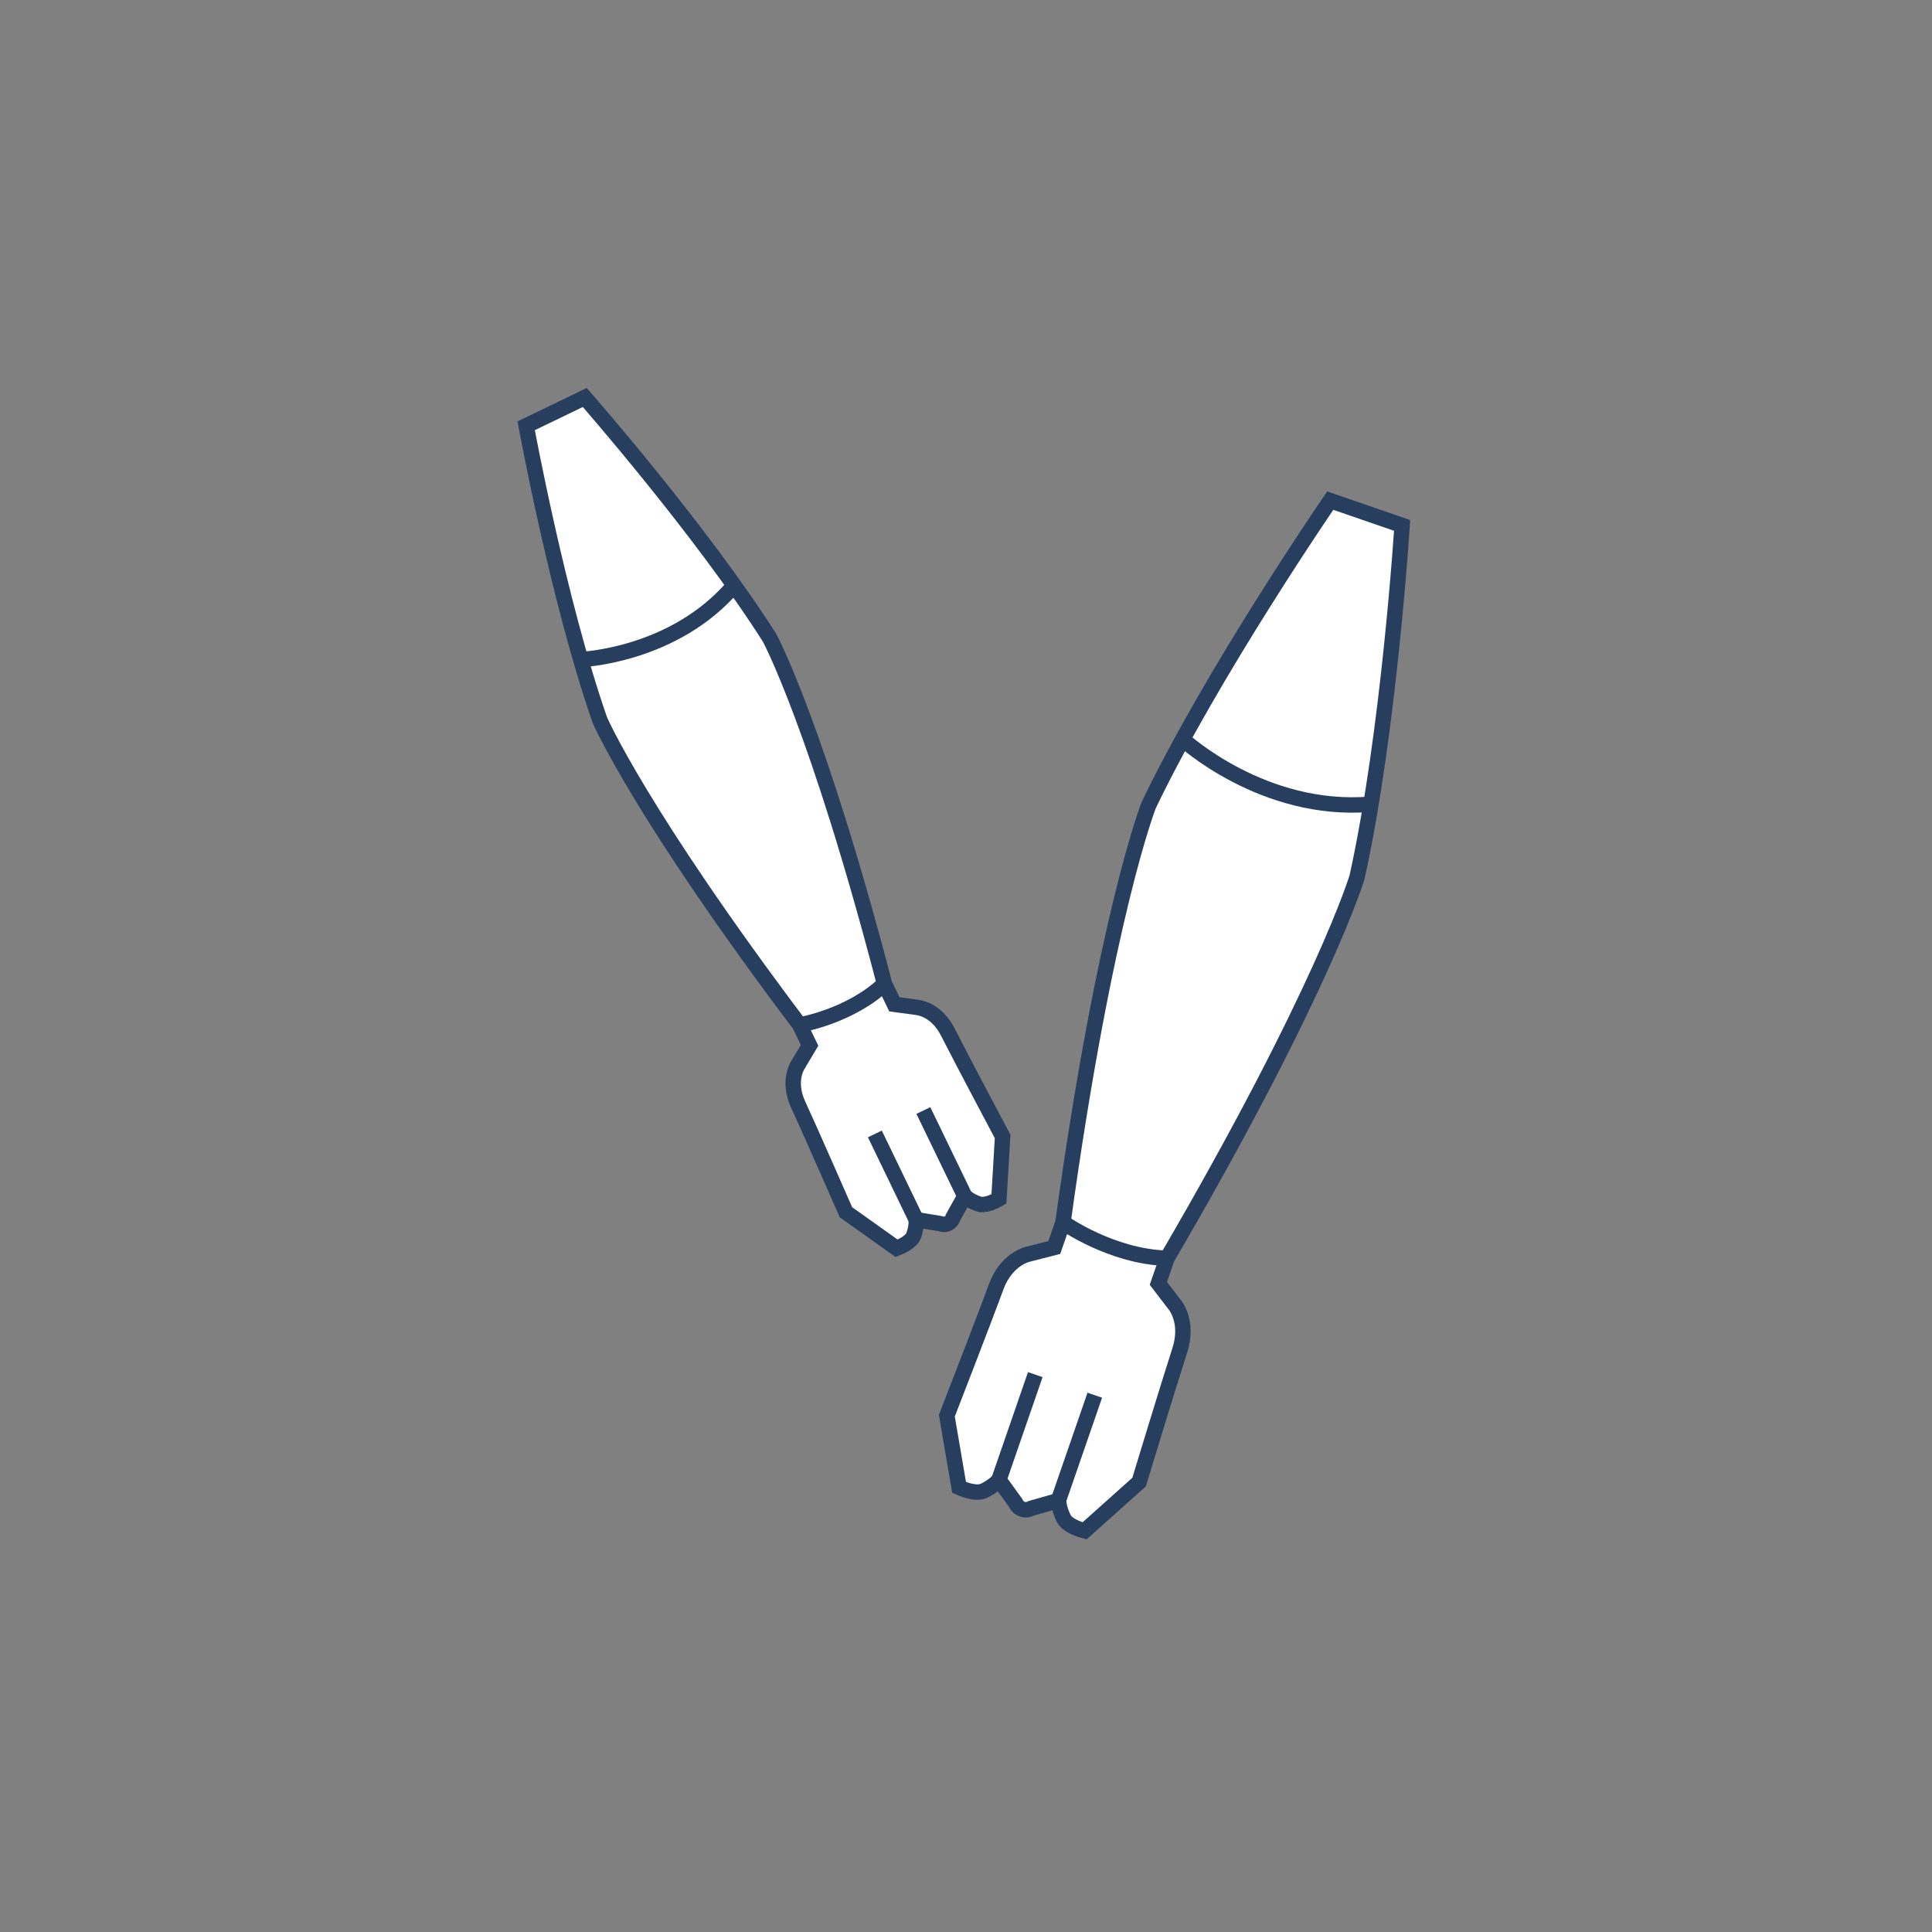
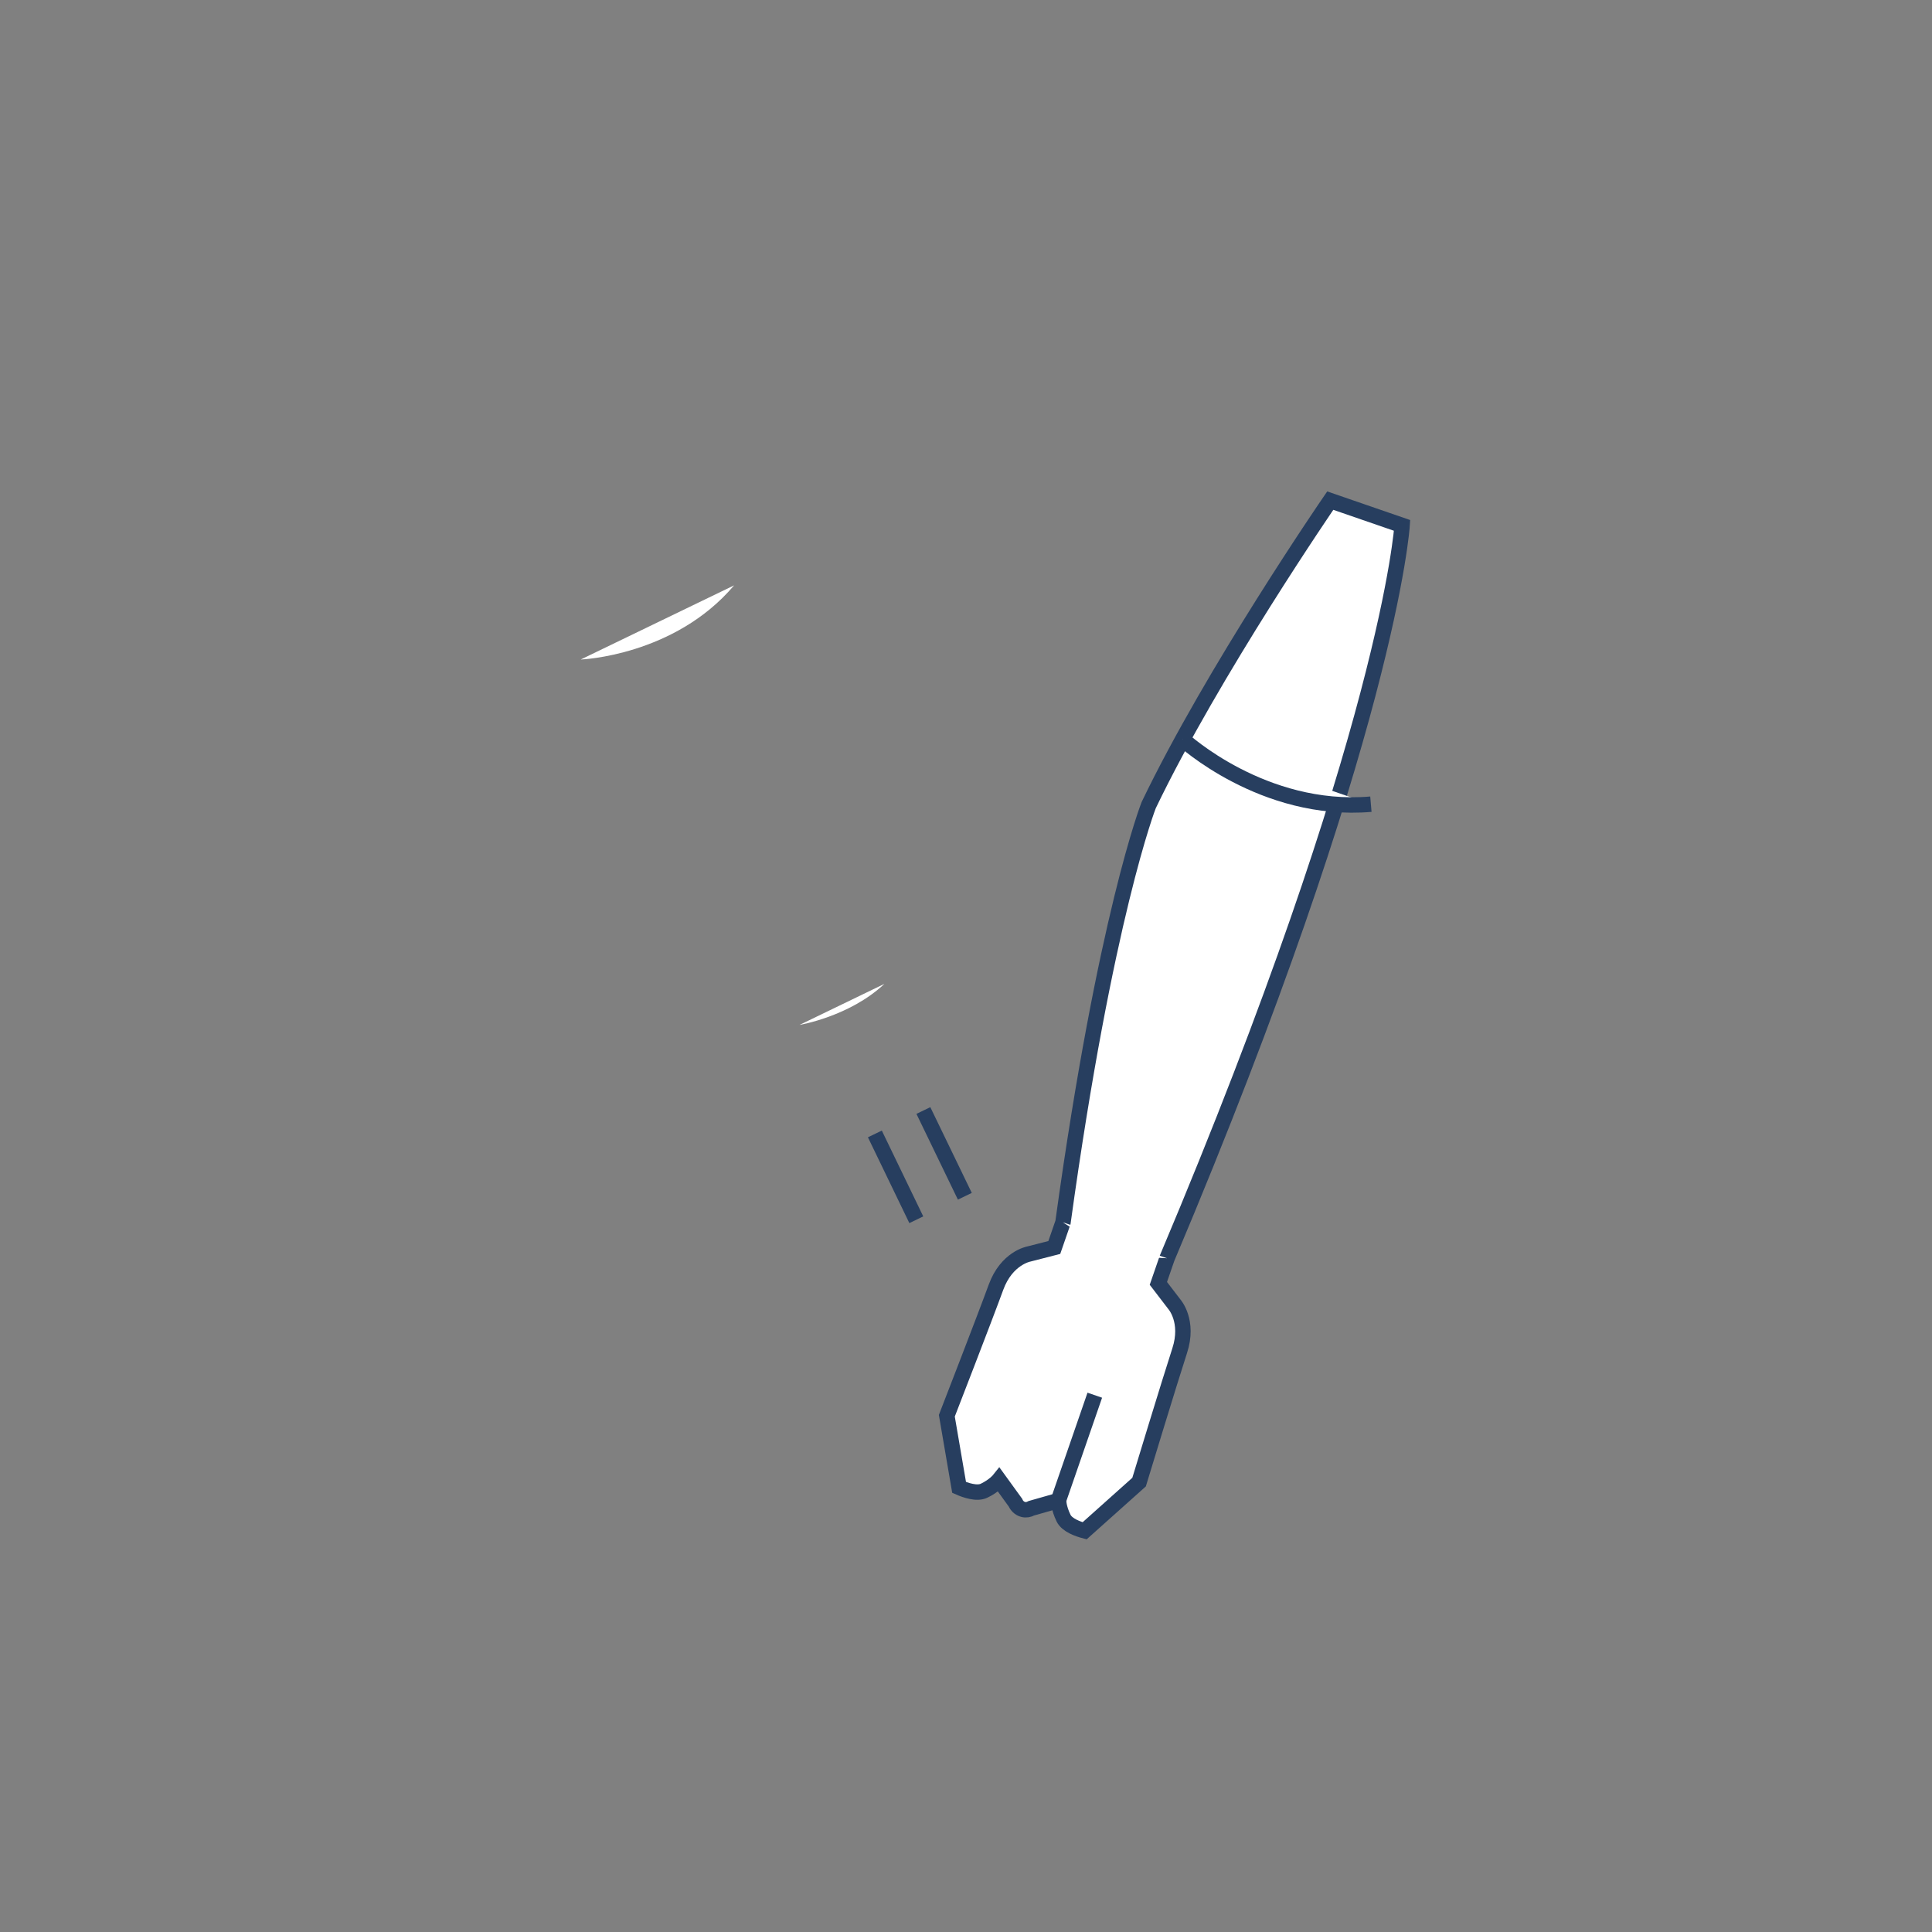
<svg xmlns="http://www.w3.org/2000/svg" width="65" height="65" viewBox="0 0 65 65" fill="none">
  <rect x="0" y="0" width="65" height="65" fill="#808080" stroke="none" />
-   <path d="M38.323 49.864C38.323 49.864 39.364 46.438 39.688 45.445C40.014 44.45 39.513 43.884 39.513 43.884L38.972 43.178L39.264 42.333C44.516 33.328 45.657 29.509 45.657 29.509C46.735 24.632 47.172 17.677 47.172 17.677L44.755 16.843C44.755 16.843 40.807 22.586 38.646 27.089C38.646 27.089 37.187 30.799 35.763 41.125L35.471 41.97L34.61 42.191C34.61 42.191 33.867 42.325 33.508 43.31C33.15 44.294 31.855 47.631 31.855 47.631L32.268 50.042C32.472 50.132 32.864 50.273 33.109 50.153C33.453 49.987 33.61 49.79 33.61 49.79L34.164 50.555C34.209 50.659 34.295 50.743 34.402 50.777C34.408 50.779 34.413 50.781 34.419 50.782C34.514 50.81 34.617 50.79 34.702 50.743L35.613 50.483C35.613 50.483 35.615 50.734 35.783 51.077C35.898 51.314 36.271 51.444 36.491 51.502L38.323 49.864Z" fill="white" stroke="#273E5F" stroke-width="0.519" stroke-miterlimit="10" />
-   <path d="M33.607 49.789L34.831 46.248" stroke="#273E5F" stroke-width="0.519" stroke-miterlimit="10" />
+   <path d="M38.323 49.864C38.323 49.864 39.364 46.438 39.688 45.445C40.014 44.45 39.513 43.884 39.513 43.884L38.972 43.178L39.264 42.333C46.735 24.632 47.172 17.677 47.172 17.677L44.755 16.843C44.755 16.843 40.807 22.586 38.646 27.089C38.646 27.089 37.187 30.799 35.763 41.125L35.471 41.97L34.61 42.191C34.61 42.191 33.867 42.325 33.508 43.31C33.15 44.294 31.855 47.631 31.855 47.631L32.268 50.042C32.472 50.132 32.864 50.273 33.109 50.153C33.453 49.987 33.61 49.79 33.61 49.79L34.164 50.555C34.209 50.659 34.295 50.743 34.402 50.777C34.408 50.779 34.413 50.781 34.419 50.782C34.514 50.81 34.617 50.79 34.702 50.743L35.613 50.483C35.613 50.483 35.615 50.734 35.783 51.077C35.898 51.314 36.271 51.444 36.491 51.502L38.323 49.864Z" fill="white" stroke="#273E5F" stroke-width="0.519" stroke-miterlimit="10" />
  <path d="M35.609 50.481L36.833 46.94" stroke="#273E5F" stroke-width="0.519" stroke-miterlimit="10" />
  <path d="M35.76 41.123C35.76 41.123 37.388 42.28 39.263 42.332L35.76 41.123Z" fill="white" />
-   <path d="M35.76 41.123C35.76 41.123 37.388 42.28 39.263 42.332" stroke="#273E5F" stroke-width="0.519" stroke-miterlimit="10" />
  <path d="M39.789 24.87C39.789 24.87 42.492 27.367 46.122 27.056L39.789 24.87Z" fill="white" />
  <path d="M39.789 24.87C39.789 24.87 42.492 27.367 46.122 27.056" stroke="#273E5F" stroke-width="0.519" stroke-miterlimit="10" />
-   <path d="M33.732 38.236C33.732 38.236 32.296 35.531 31.893 34.731C31.49 33.931 30.845 33.891 30.845 33.891L30.091 33.789L29.758 33.101C27.509 24.468 25.895 21.464 25.895 21.464C23.605 17.855 19.674 13.373 19.674 13.373L17.703 14.325C17.703 14.325 18.775 20.191 20.181 24.226C20.181 24.226 21.535 27.357 26.904 34.48L27.237 35.169L26.848 35.823C26.848 35.823 26.479 36.353 26.855 37.167C27.232 37.979 28.46 40.784 28.46 40.784L30.165 41.997C30.343 41.928 30.666 41.778 30.743 41.557C30.85 41.249 30.827 41.036 30.827 41.036L31.625 41.166C31.716 41.202 31.817 41.201 31.904 41.157C31.908 41.154 31.913 41.153 31.917 41.15C31.991 41.11 32.041 41.036 32.065 40.955L32.459 40.247C32.459 40.247 32.612 40.399 32.921 40.505C33.134 40.579 33.439 40.434 33.608 40.335L33.732 38.236Z" fill="white" stroke="#273E5F" stroke-width="0.519" stroke-miterlimit="10" />
  <path d="M30.828 41.037L29.434 38.15" stroke="#273E5F" stroke-width="0.519" stroke-miterlimit="10" />
  <path d="M32.461 40.247L31.066 37.362" stroke="#273E5F" stroke-width="0.519" stroke-miterlimit="10" />
  <path d="M26.9 34.482C26.9 34.482 28.587 34.201 29.755 33.101L26.9 34.482Z" fill="white" />
-   <path d="M26.9 34.482C26.9 34.482 28.587 34.201 29.755 33.101" stroke="#273E5F" stroke-width="0.519" stroke-miterlimit="10" />
  <path d="M19.537 22.189C19.537 22.189 22.683 22.073 24.698 19.694L19.537 22.189Z" fill="white" />
-   <path d="M19.537 22.189C19.537 22.189 22.683 22.073 24.698 19.694" stroke="#273E5F" stroke-width="0.519" stroke-miterlimit="10" />
</svg>